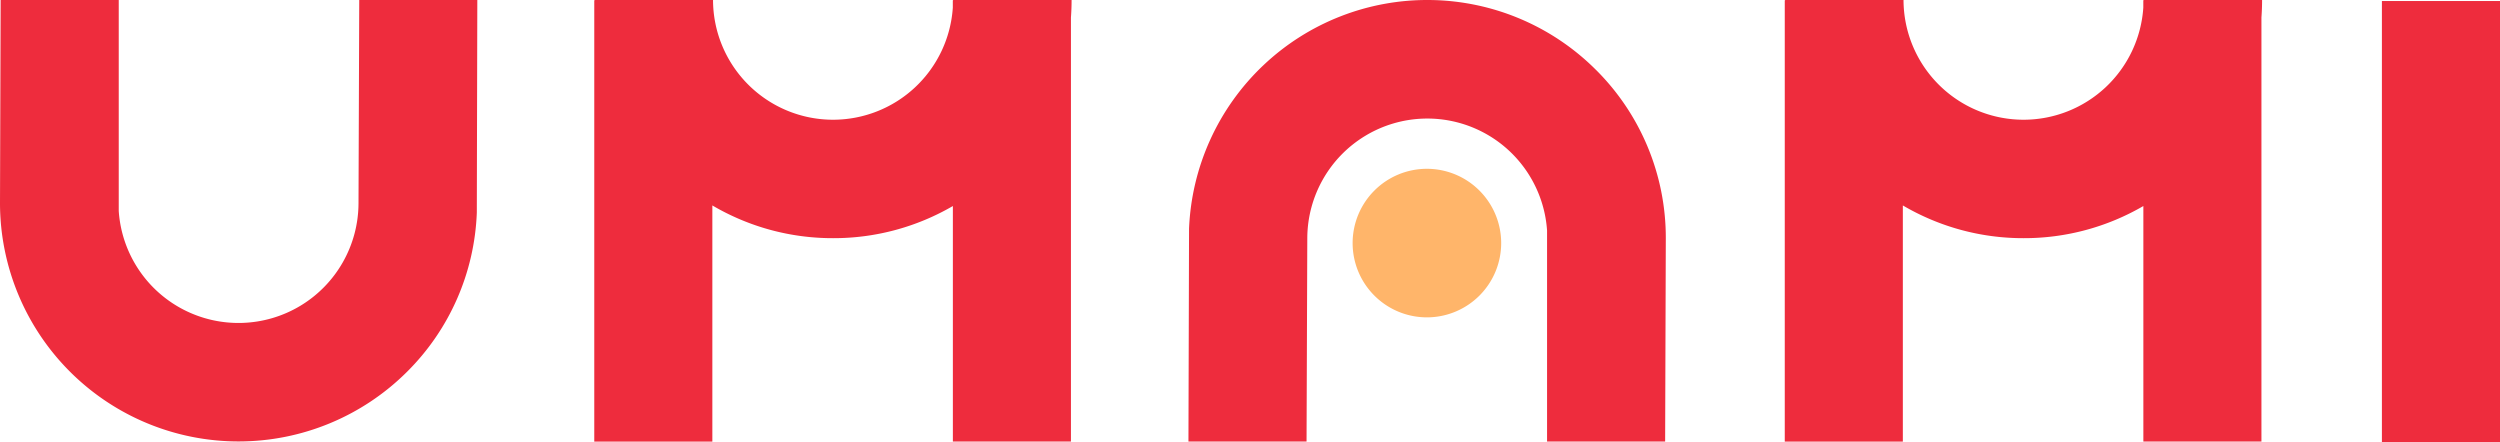
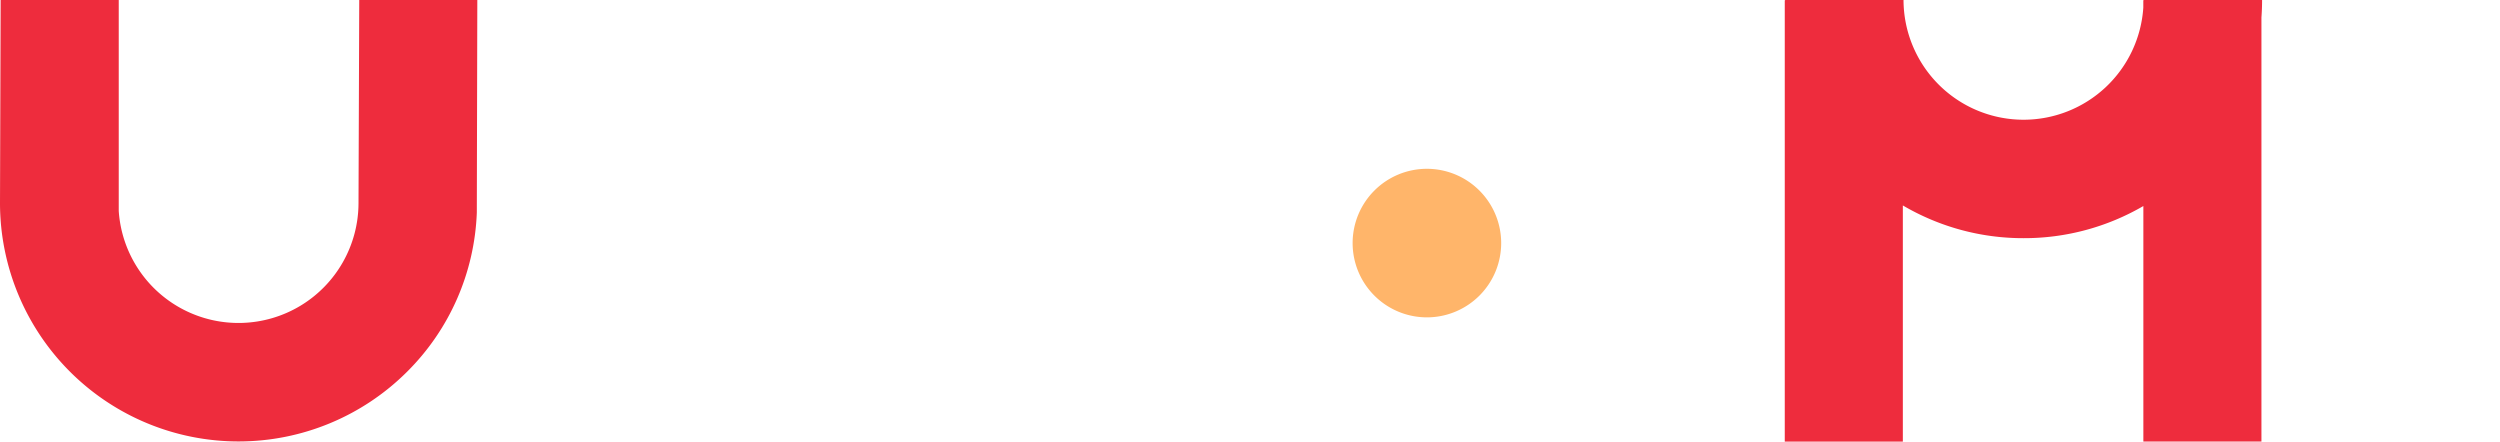
<svg xmlns="http://www.w3.org/2000/svg" id="Group_404" data-name="Group 404" width="139.377" height="24.654" viewBox="0 0 139.377 24.654">
  <defs>
    <clipPath id="clip-path">
      <rect id="Rectangle_1717" data-name="Rectangle 1717" width="139.377" height="24.654" fill="#ee2c3d" />
    </clipPath>
  </defs>
-   <rect id="Rectangle_1716" data-name="Rectangle 1716" width="6.584" height="24.597" transform="translate(132.793 0.057)" fill="#ee2c3d" />
  <g id="Group_280" data-name="Group 280">
    <g id="Group_279" data-name="Group 279" clip-path="url(#clip-path)">
-       <path id="Path_15" data-name="Path 15" d="M2104.477.02V.038h-.016V.446a6.692,6.692,0,0,1-6.676,6.249A6.692,6.692,0,0,1,2091.093.02h-6.6V.038h-.021v24.6h6.583V11.473a13.216,13.216,0,0,0,6.733,1.825,13.22,13.22,0,0,0,6.676-1.792V24.634h6.583V.994c.024-.322.036-.647.036-.974Z" transform="translate(-2051.341 -0.02)" fill="#ee2c3d" />
-       <path id="Path_16" data-name="Path 16" d="M4191.617,3.933a13.294,13.294,0,0,0-22.685,8.865l-.033,11.855h6.584l.042-11.336a6.691,6.691,0,0,1,13.367-.426V24.653h6.583l.037-11.336a13.2,13.2,0,0,0-3.894-9.384" transform="translate(-4102.642 -0.038)" fill="#ee2c3d" />
      <path id="Path_17" data-name="Path 17" d="M19.987,11.336a6.691,6.691,0,0,1-13.367.426V0H.036L0,11.336A13.3,13.3,0,0,0,22.7,20.72a13.2,13.2,0,0,0,3.883-8.865L26.611,0H20.028Z" fill="#ee2c3d" />
      <path id="Path_18" data-name="Path 18" d="M6280.473.02V.038h-.016V.446a6.692,6.692,0,0,1-6.675,6.249A6.692,6.692,0,0,1,6267.089.02h-6.6V.038h-.021v24.6h6.583V11.473a13.216,13.216,0,0,0,6.734,1.825,13.217,13.217,0,0,0,6.675-1.792V24.634h6.583V.994c.024-.322.036-.647.036-.974Z" transform="translate(-6160.966 -0.02)" fill="#ee2c3d" />
      <path id="Path_19" data-name="Path 19" d="M4753.057,596.283a4.141,4.141,0,1,1-4.142-4.142,4.142,4.142,0,0,1,4.142,4.142" transform="translate(-4669.365 -582.73)" fill="#ffb56a" />
    </g>
  </g>
</svg>